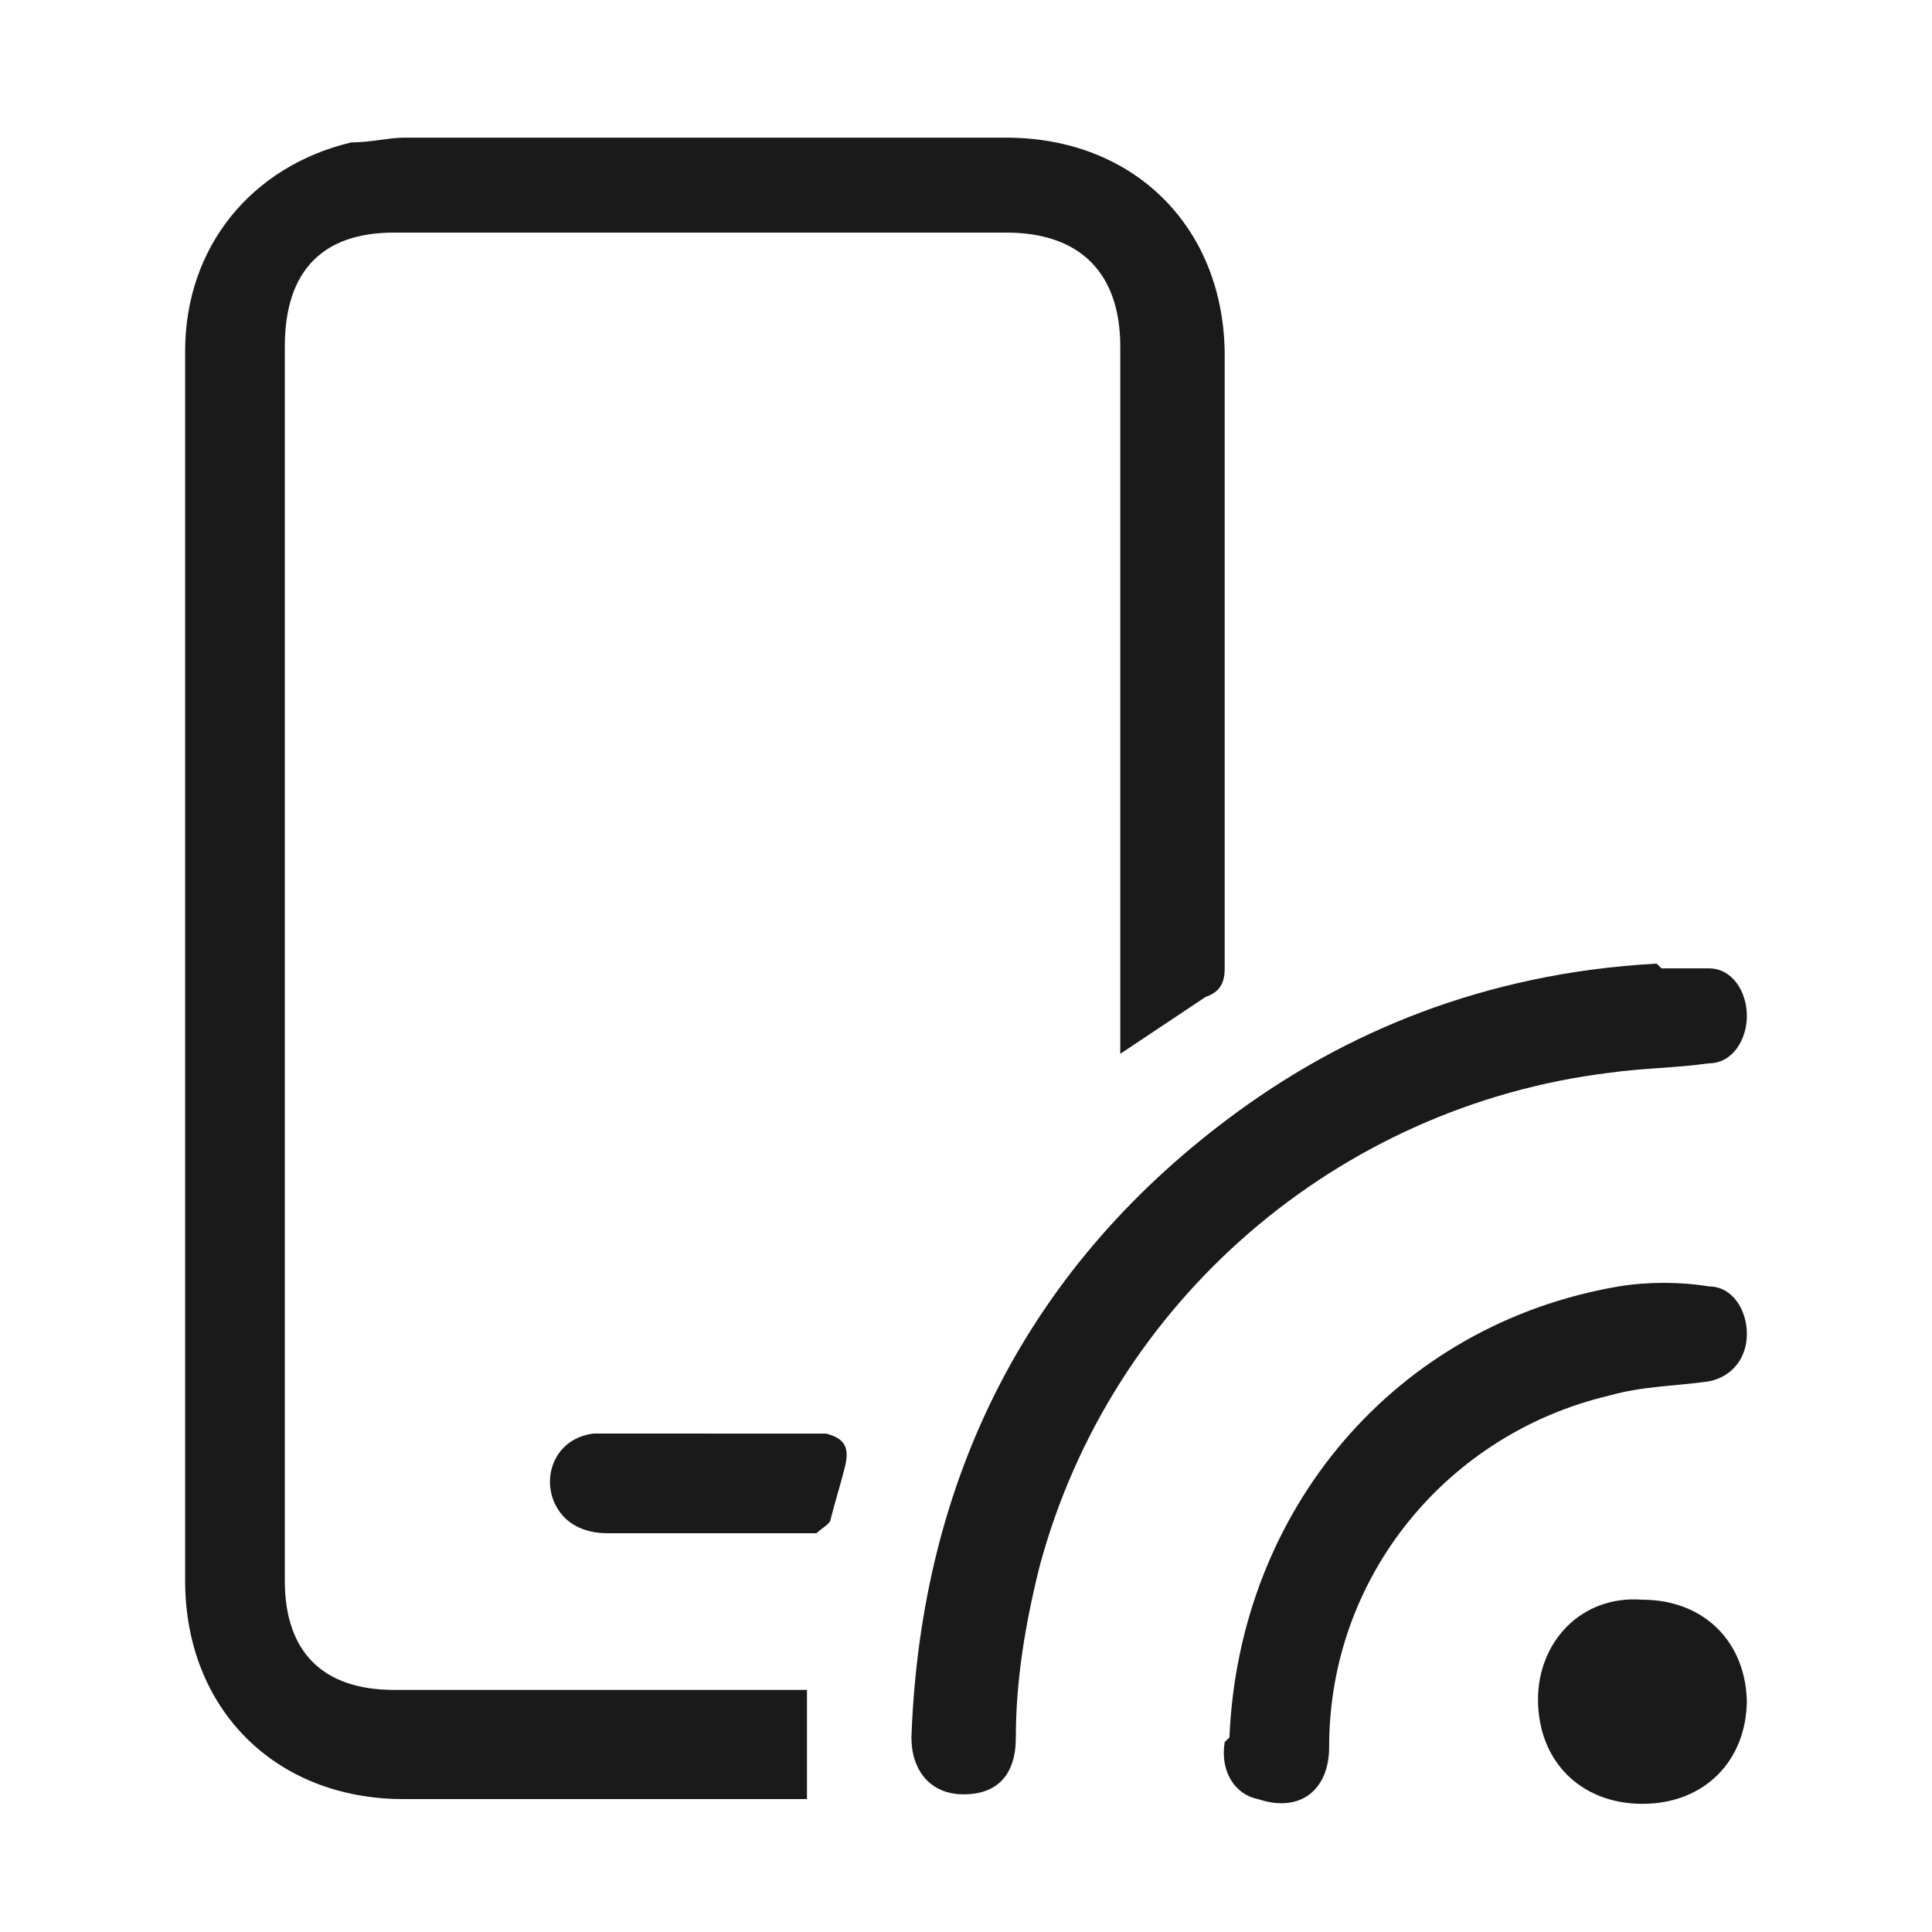
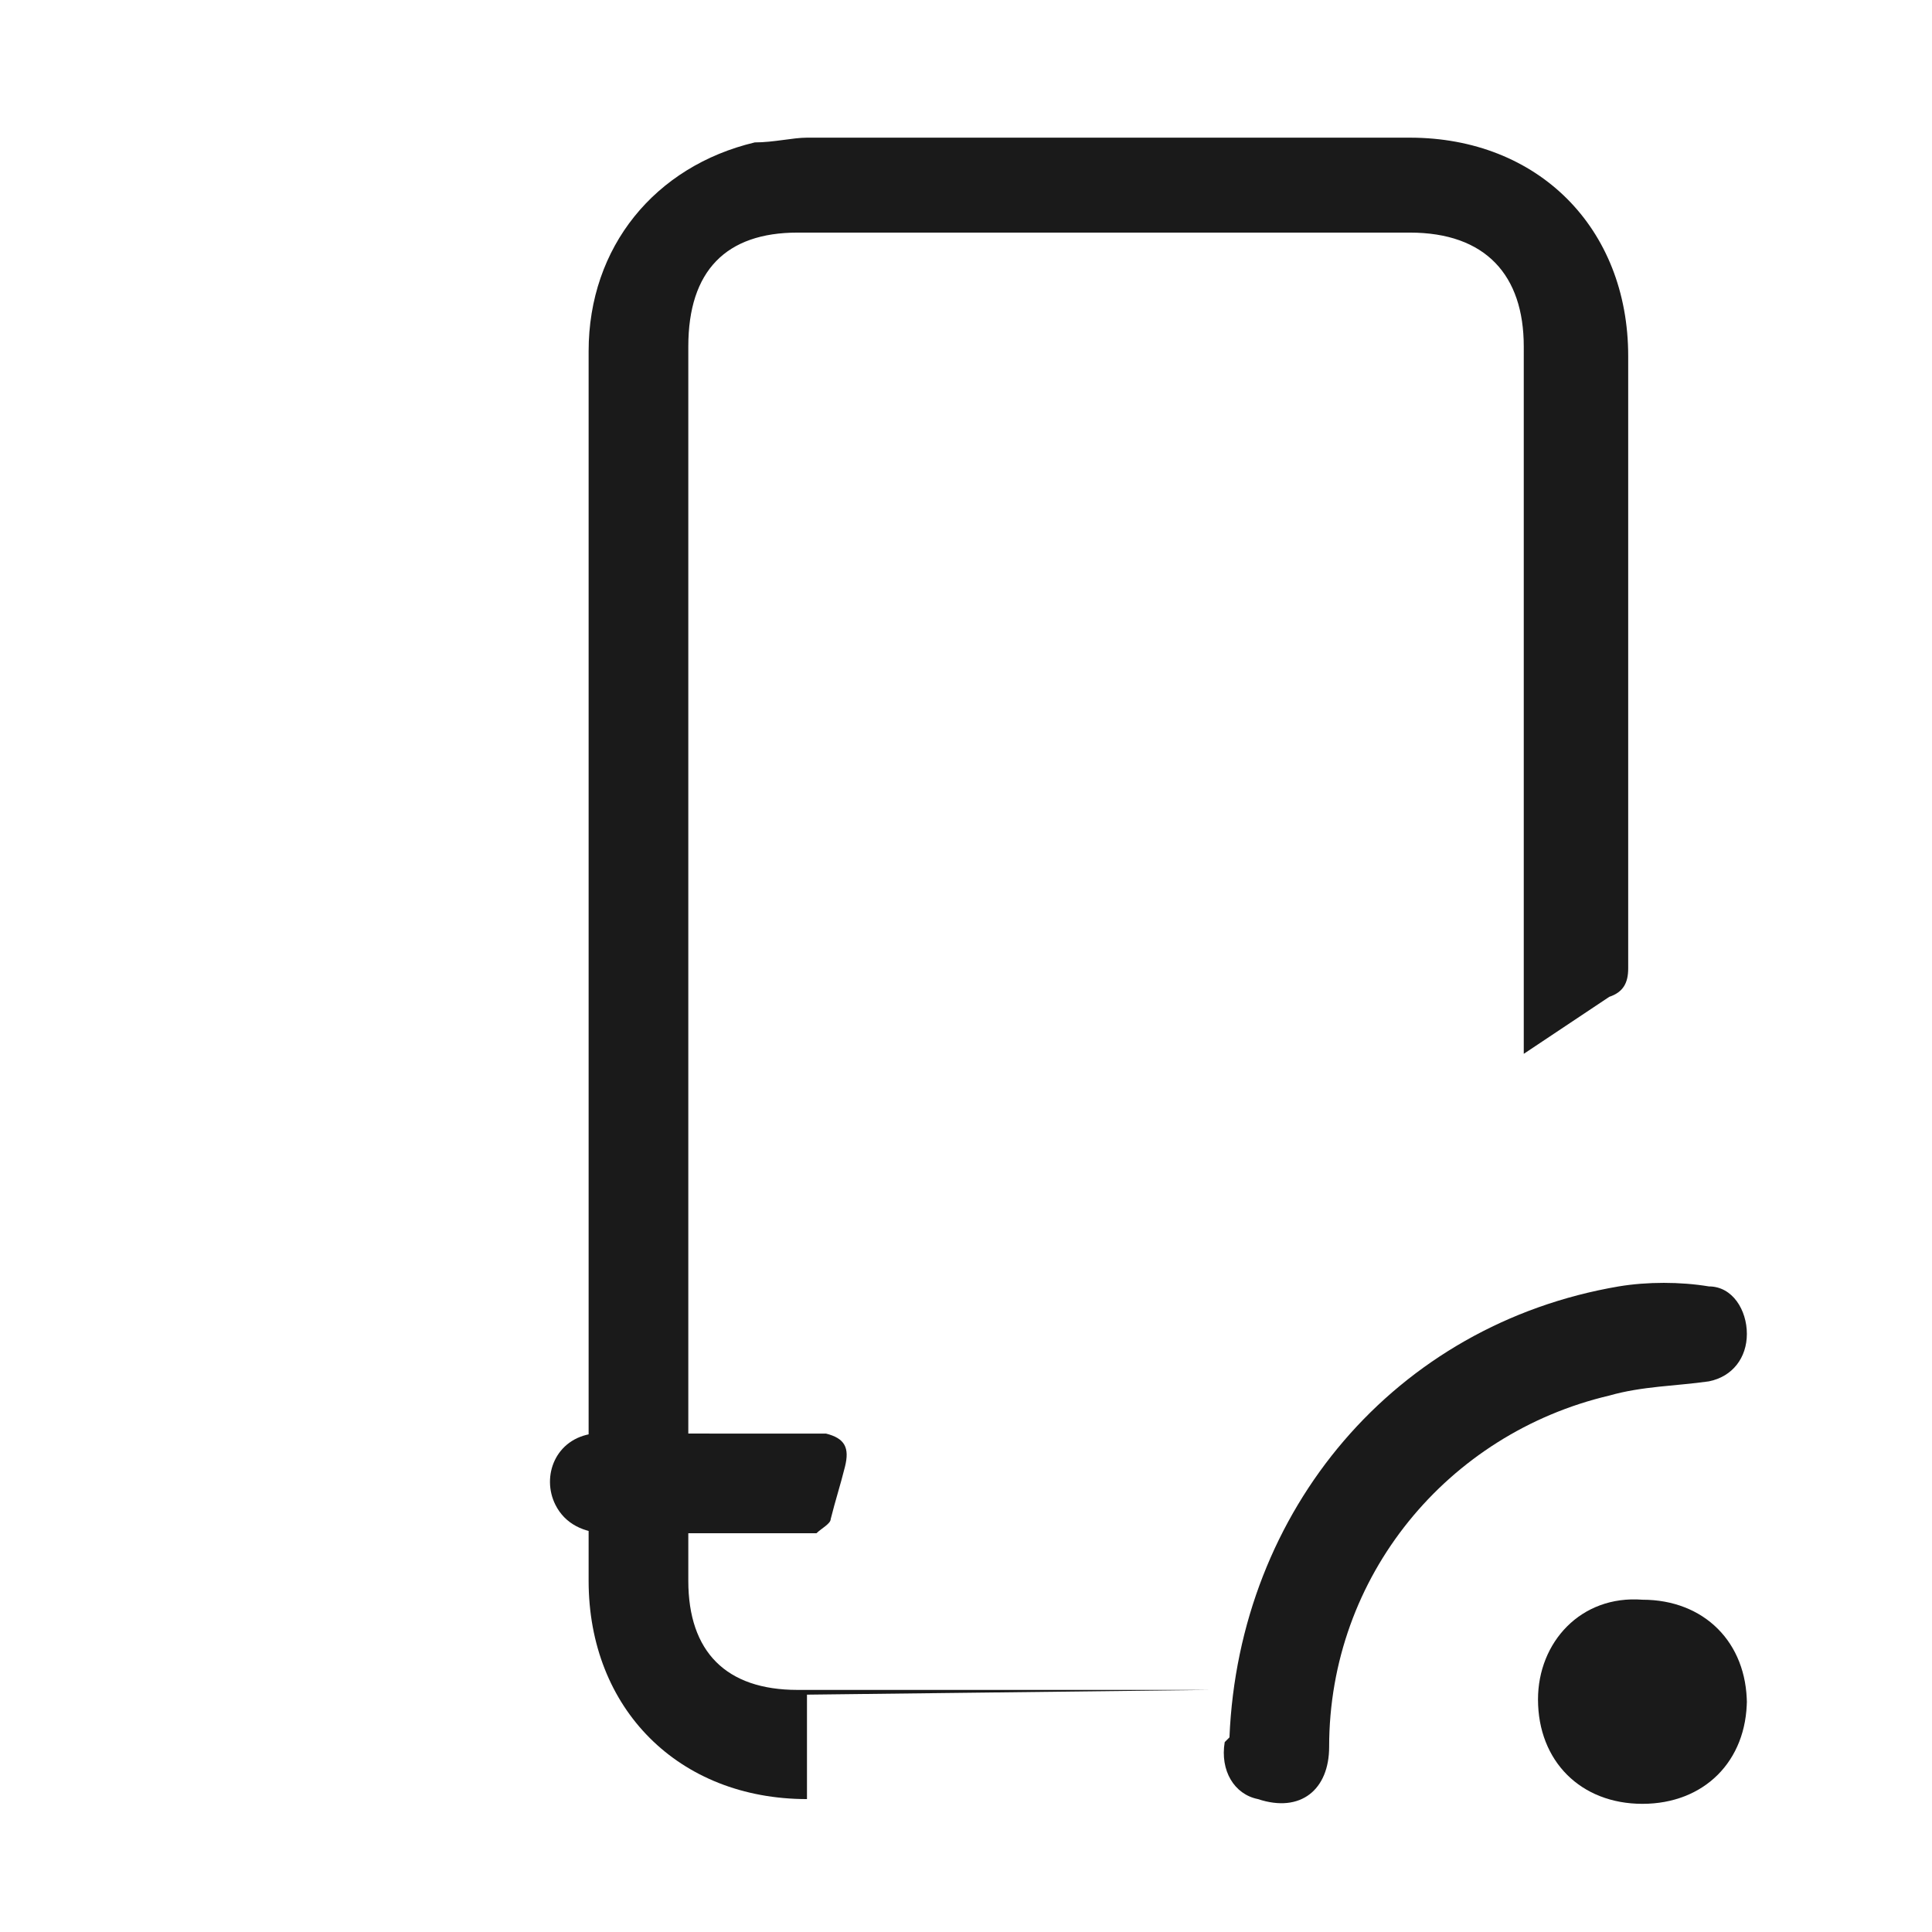
<svg xmlns="http://www.w3.org/2000/svg" id="a" version="1.1" viewBox="0 0 40.7 40.7">
  <defs>
    <style>
      .cls-1 {
        fill: #1a1a1a;
        stroke-width: 0px;
      }
    </style>
  </defs>
-   <path class="cls-1" d="M17,35.7v2.2h-8.5c-2.7,0-4.6-1.9-4.6-4.6V7.4c0-2.2,1.4-3.9,3.5-4.4.4,0,.8-.1,1.1-.1h12.7c2.7,0,4.6,1.9,4.6,4.6v12.9c0,.3-.1.5-.4.6-.6.4-1.2.8-1.8,1.2V7.3c0-1.5-.8-2.4-2.4-2.4h-12.9c-1.5,0-2.3.8-2.3,2.4v26c0,1.5.8,2.3,2.3,2.3h8.7Z" />
-   <path class="cls-1" d="M35,20.4c.3,0,.7,0,1,0,.5,0,.8.5.8,1s-.3,1-.8,1c-.7.1-1.4.1-2.1.2-5.7.7-10.5,4.8-12,10.4-.3,1.2-.5,2.4-.5,3.6,0,.8-.4,1.2-1.1,1.2-.7,0-1.1-.5-1.1-1.2.2-5.5,2.5-10,6.9-13.2,2.2-1.6,5.1-2.9,8.8-3.1h0Z" />
+   <path class="cls-1" d="M17,35.7v2.2c-2.7,0-4.6-1.9-4.6-4.6V7.4c0-2.2,1.4-3.9,3.5-4.4.4,0,.8-.1,1.1-.1h12.7c2.7,0,4.6,1.9,4.6,4.6v12.9c0,.3-.1.5-.4.6-.6.4-1.2.8-1.8,1.2V7.3c0-1.5-.8-2.4-2.4-2.4h-12.9c-1.5,0-2.3.8-2.3,2.4v26c0,1.5.8,2.3,2.3,2.3h8.7Z" />
  <path class="cls-1" d="M25.9,36.6c.2-4.8,3.5-8.7,8.2-9.5.6-.1,1.3-.1,1.9,0,.5,0,.8.5.8,1,0,.5-.3.9-.8,1-.7.1-1.4.1-2.1.3-3.4.8-5.9,3.8-5.9,7.4,0,.9-.6,1.4-1.5,1.1-.5-.1-.8-.6-.7-1.2h0Z" />
  <path class="cls-1" d="M36.8,35.8c0,1.3-.9,2.2-2.2,2.2s-2.2-.9-2.2-2.2c0-1.2.9-2.2,2.2-2.1,1.3,0,2.2.9,2.2,2.2h0Z" />
  <path class="cls-1" d="M14.9,30.2h2c.2,0,.4,0,.5,0,.4.1.5.3.4.7-.1.4-.2.7-.3,1.1,0,.1-.2.2-.3.3,0,0-.2,0-.2,0h-4.2c-.5,0-.9-.2-1.1-.6-.3-.6,0-1.4.8-1.5.8,0,1.6,0,2.5,0h0s0,0,0,0Z" />
</svg>